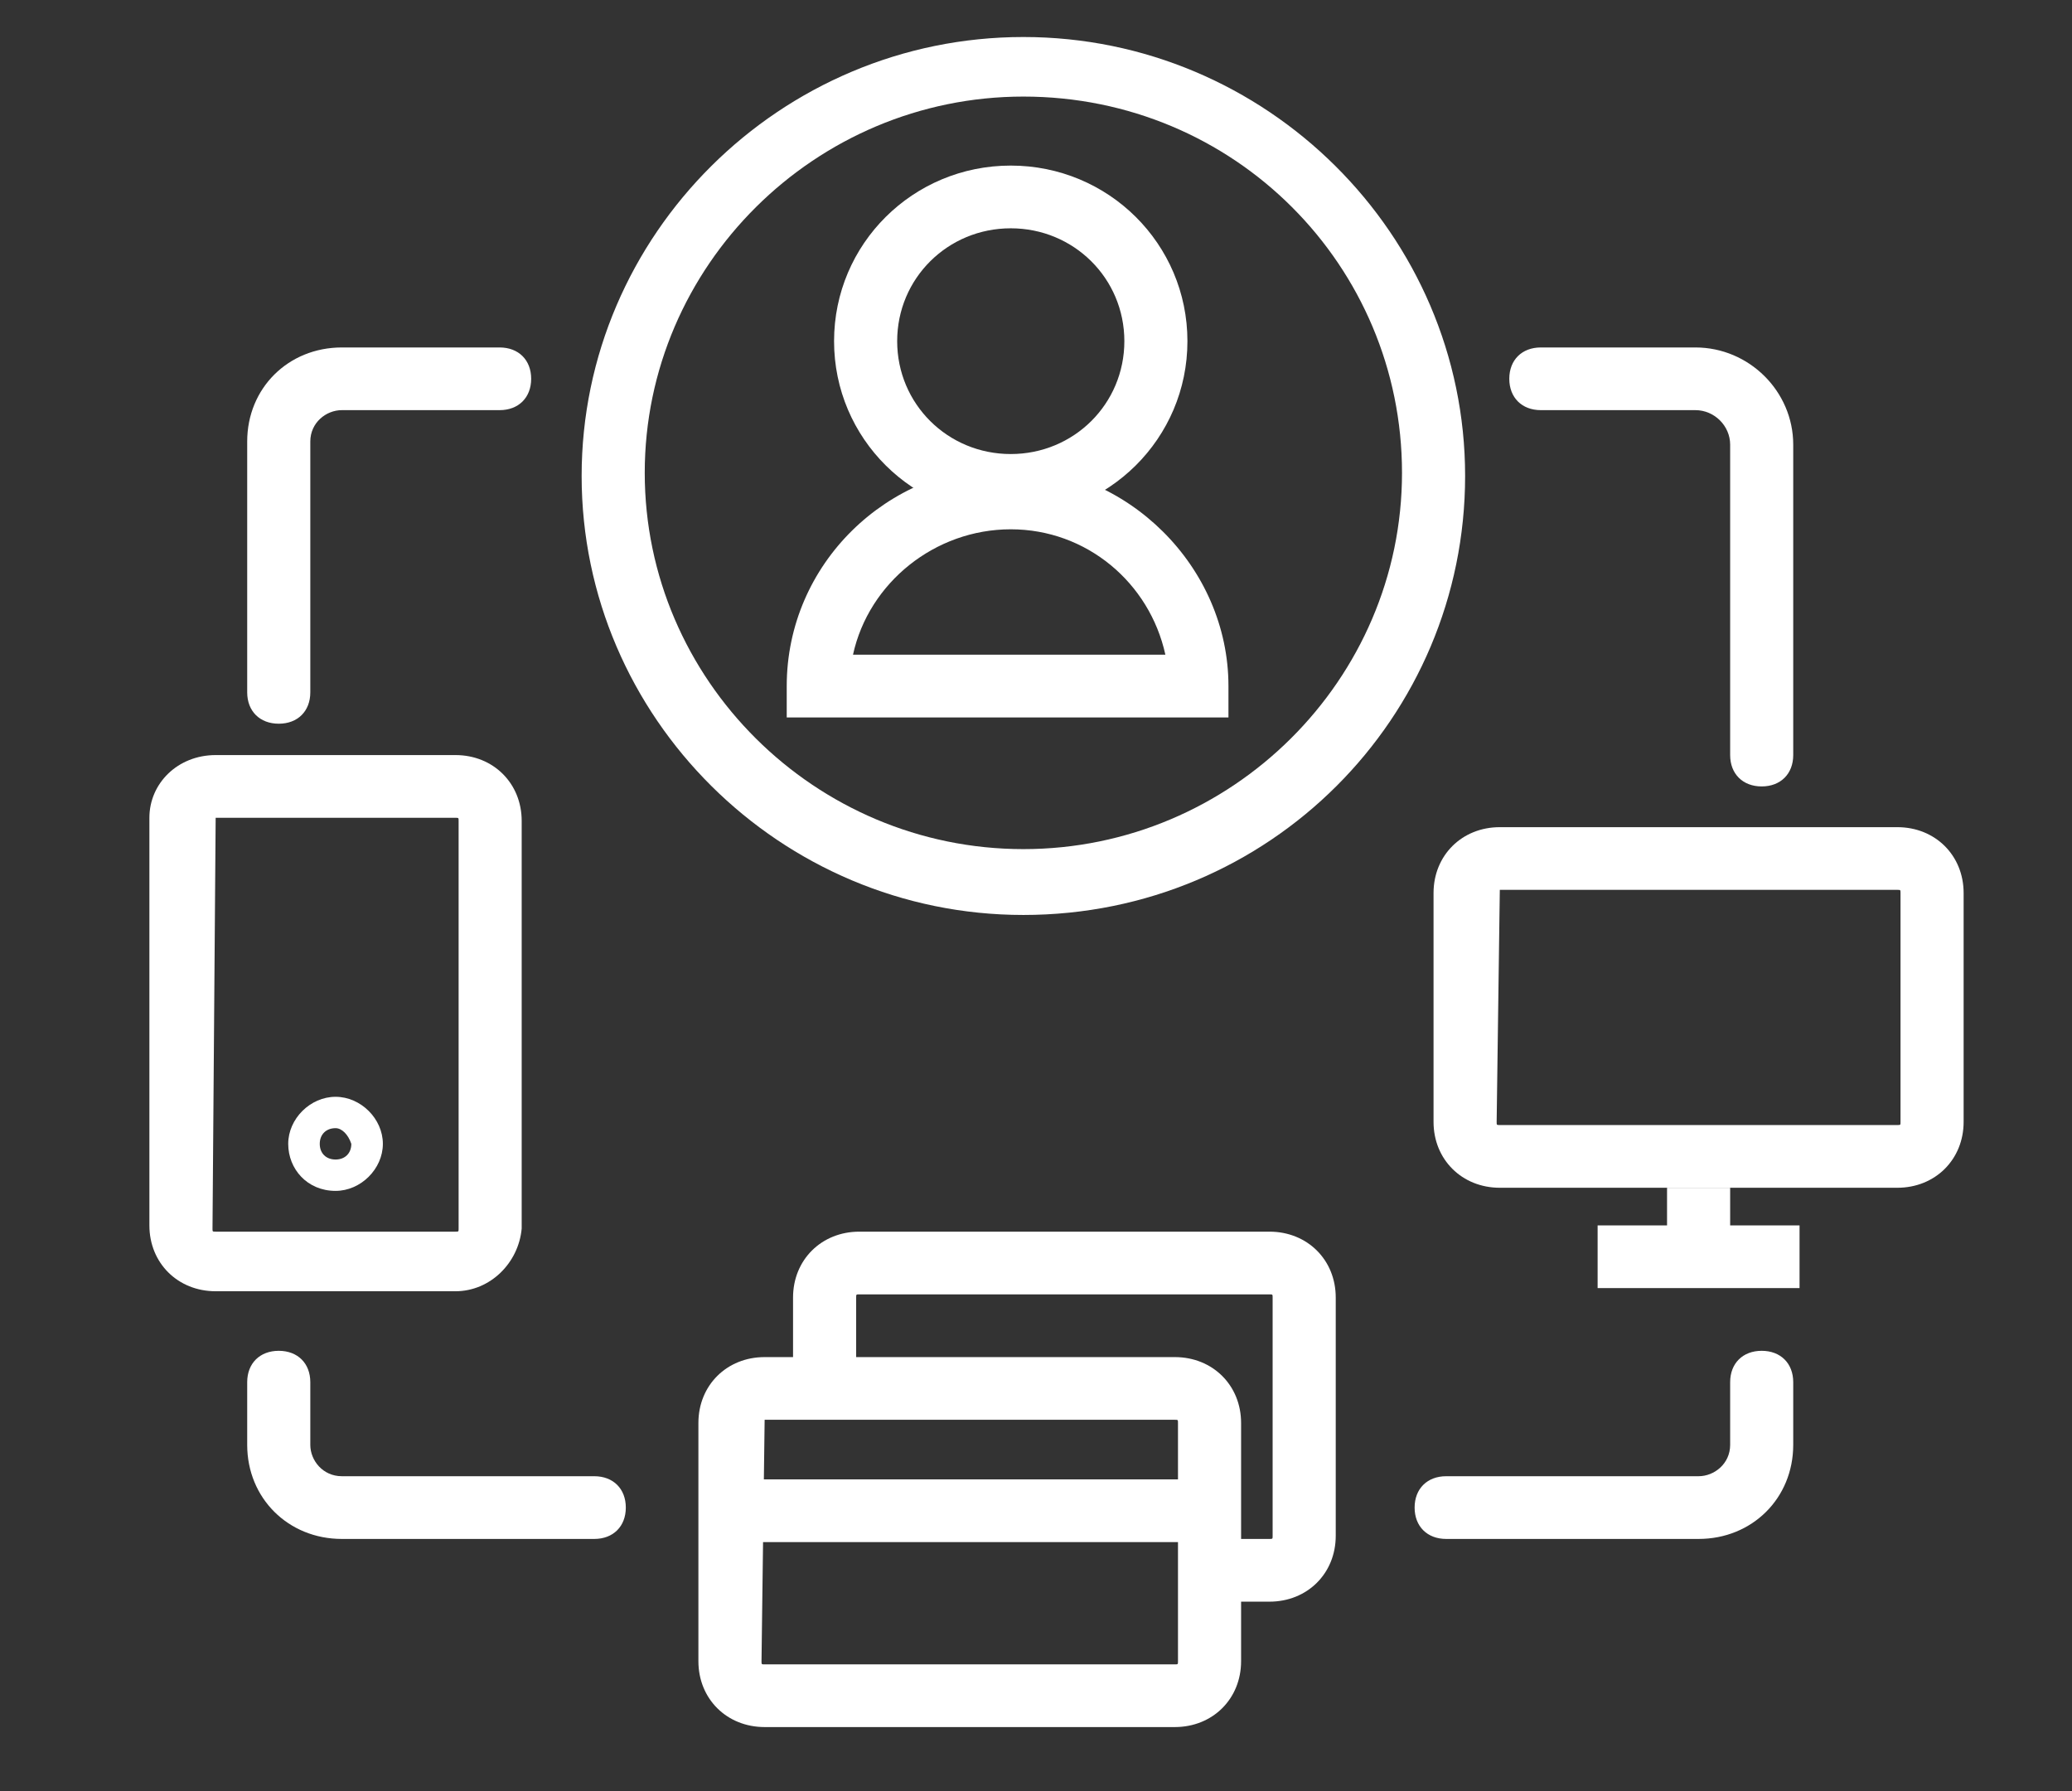
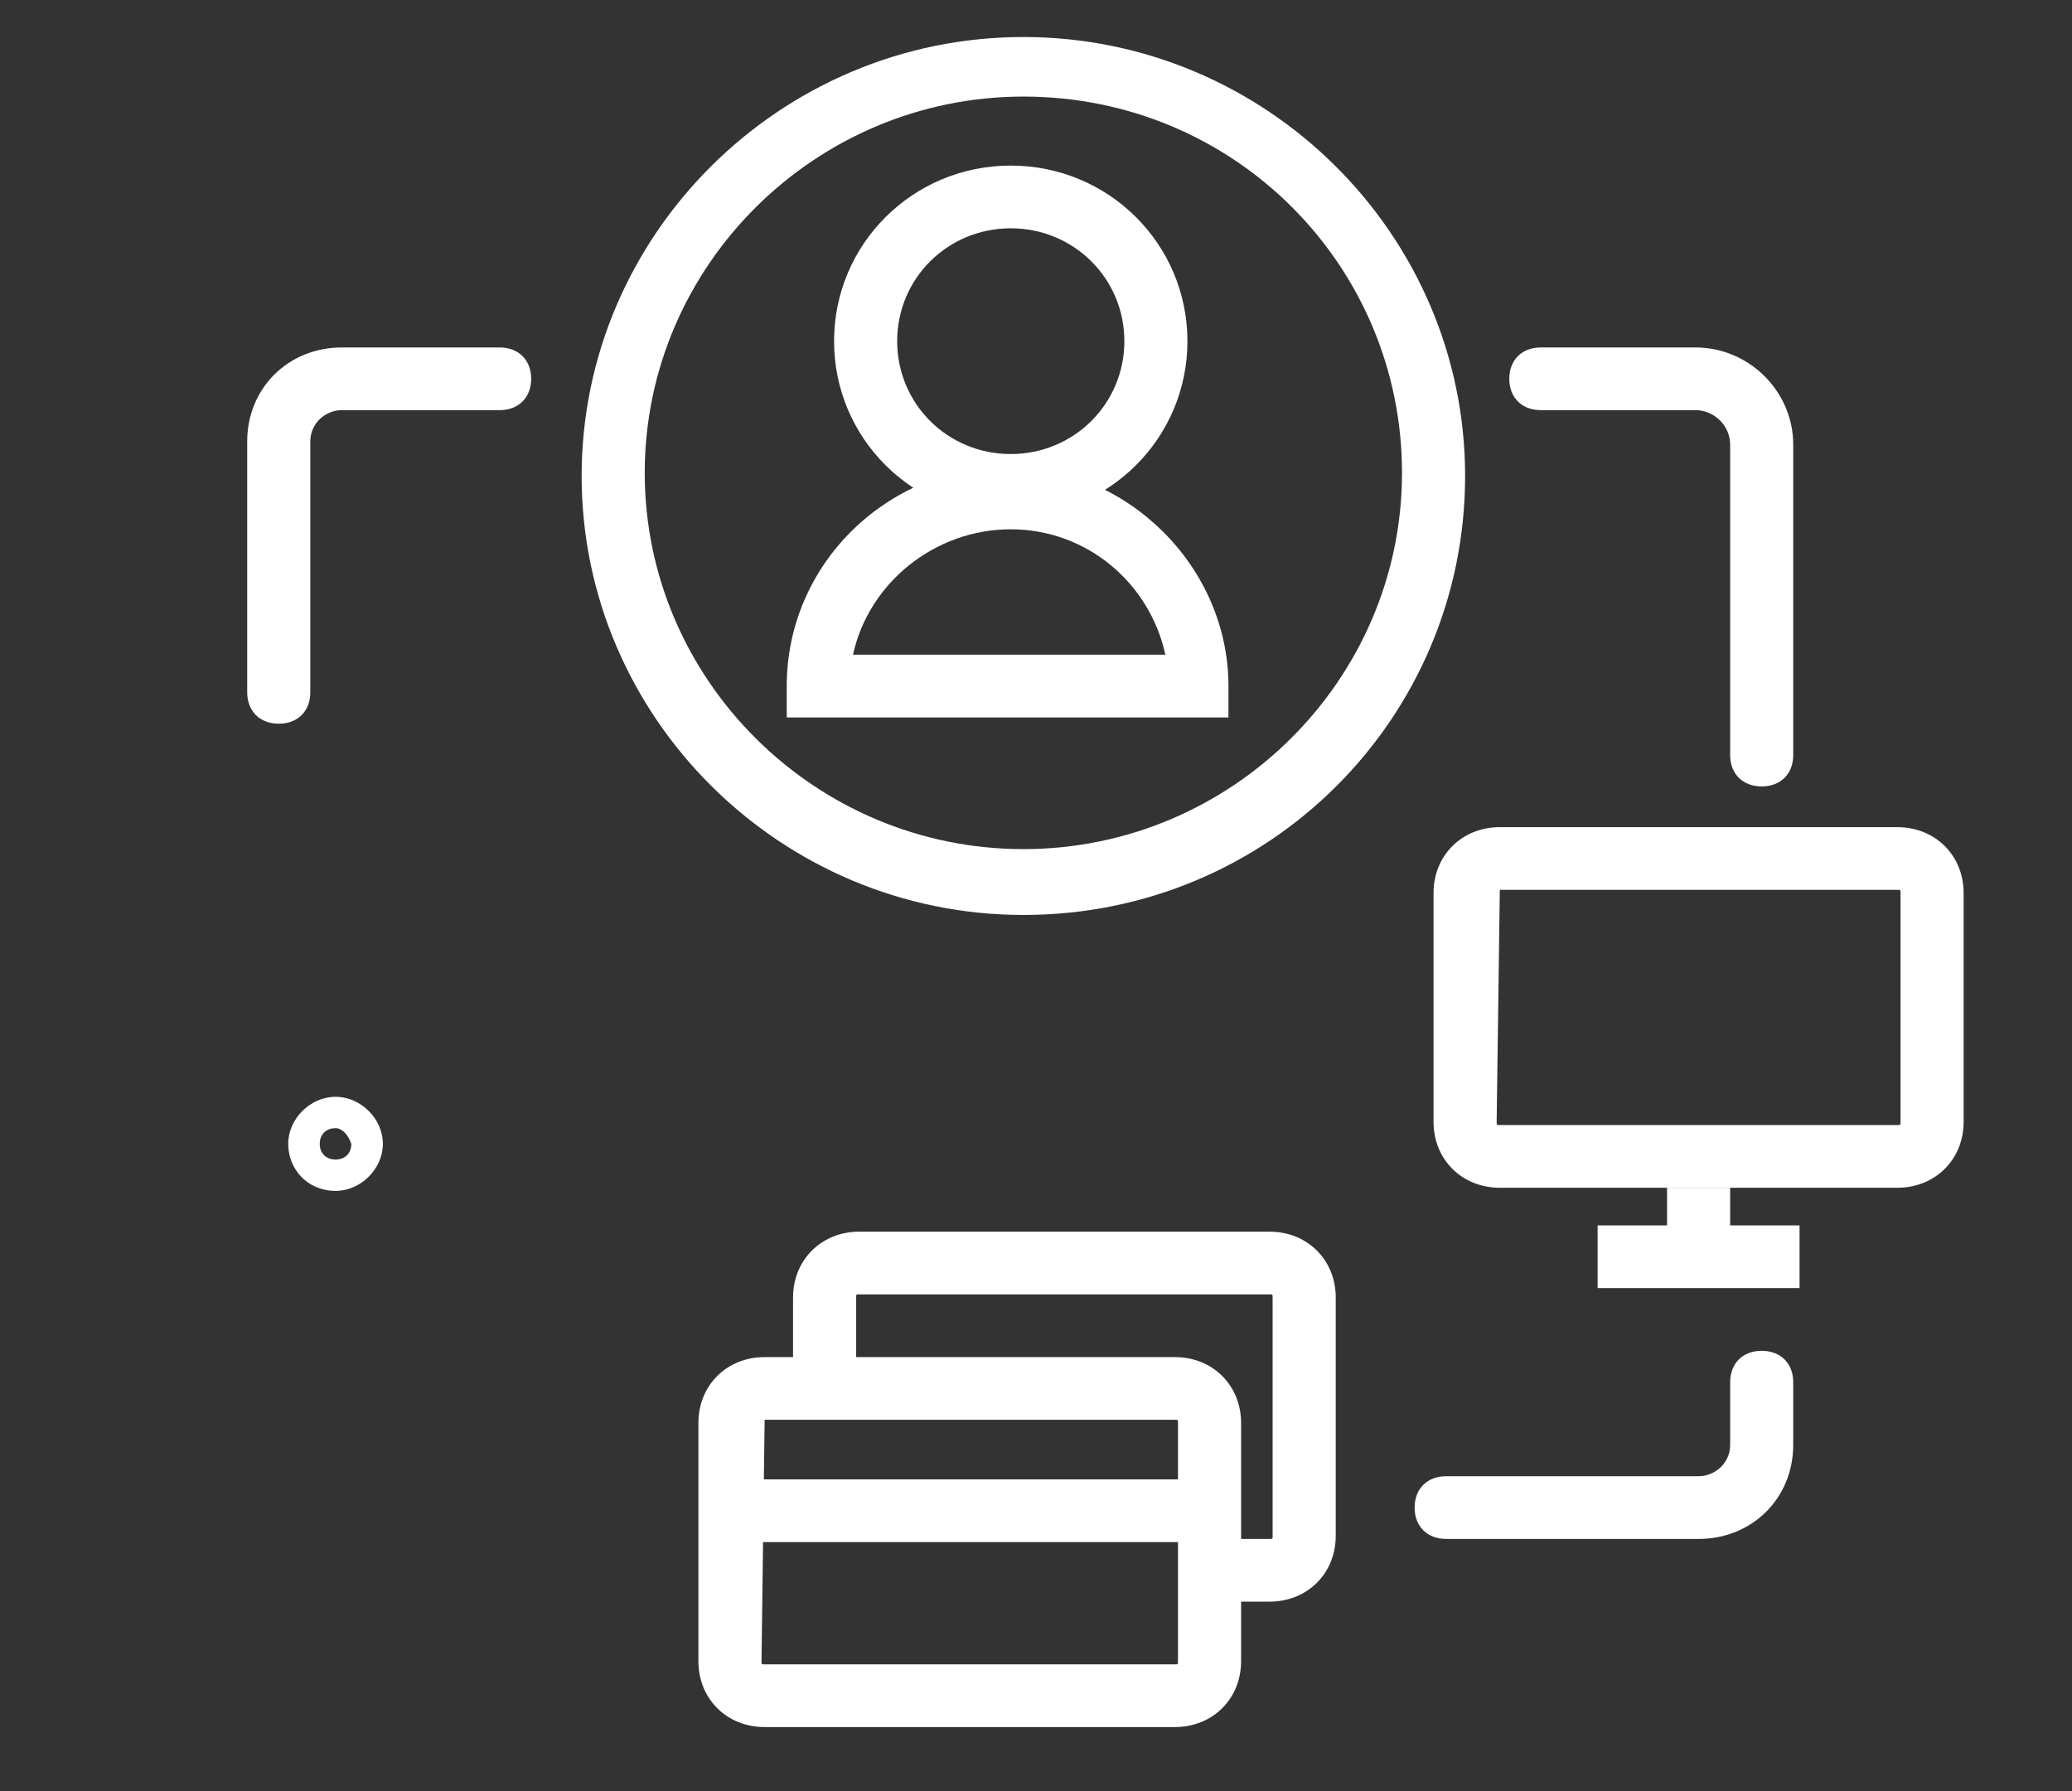
<svg xmlns="http://www.w3.org/2000/svg" width="59" height="51" viewBox="0 0 59 51" fill="none">
  <rect x="0" y="0" width="59" height="51" fill="#333333" stroke="none" />
  <path d="M29.141 26.054C22.223 26.054 16.562 20.429 16.562 13.554C16.562 6.679 22.223 1.054 29.141 1.054C36.059 1.054 41.719 6.679 41.719 13.554C41.719 20.429 36.148 26.054 29.141 26.054ZM29.141 2.75C23.211 2.75 18.359 7.572 18.359 13.464C18.359 19.357 23.211 24.179 29.141 24.179C35.07 24.179 39.922 19.357 39.922 13.464C39.922 7.572 35.16 2.75 29.141 2.75Z" fill="white" />
  <path d="M28.781 14.715C25.996 14.715 23.75 12.483 23.75 9.715C23.75 6.947 25.996 4.715 28.781 4.715C31.566 4.715 33.812 6.947 33.812 9.715C33.812 12.483 31.566 14.715 28.781 14.715ZM28.781 6.501C26.984 6.501 25.547 7.929 25.547 9.715C25.547 11.501 26.984 12.929 28.781 12.929C30.578 12.929 32.016 11.501 32.016 9.715C32.016 7.929 30.578 6.501 28.781 6.501Z" fill="white" />
  <path d="M35.07 20.429H22.402V19.536C22.402 16.054 25.277 13.286 28.691 13.286C32.105 13.286 34.98 16.143 34.98 19.536V20.429H35.07ZM24.289 18.643H33.184C32.734 16.59 30.938 15.072 28.781 15.072C26.625 15.072 24.738 16.59 24.289 18.643Z" fill="white" />
  <path d="M54.027 33.822H42.707C41.629 33.822 40.82 33.018 40.82 31.947V25.429C40.82 24.357 41.629 23.554 42.707 23.554H54.027C55.105 23.554 55.914 24.357 55.914 25.429V31.947C55.914 33.018 55.105 33.822 54.027 33.822ZM42.707 25.339C42.707 25.339 42.617 25.339 42.707 25.339L42.617 31.947C42.617 32.036 42.617 32.036 42.707 32.036H54.027C54.117 32.036 54.117 32.036 54.117 31.947V25.429C54.117 25.339 54.117 25.339 54.027 25.339H42.707Z" fill="white" />
-   <path d="M12.969 36.769H6.141C5.062 36.769 4.254 35.965 4.254 34.894V23.287C4.254 22.305 5.062 21.501 6.141 21.501H12.969C14.047 21.501 14.855 22.305 14.855 23.376V34.983C14.766 35.965 13.957 36.769 12.969 36.769ZM6.141 23.287C6.051 23.287 6.051 23.287 6.141 23.287L6.051 34.983C6.051 35.072 6.051 35.072 6.141 35.072H12.969C13.059 35.072 13.059 35.072 13.059 34.983V23.376C13.059 23.287 13.059 23.287 12.969 23.287H6.141Z" fill="white" />
  <path d="M36.148 45.608H34.891V43.822H36.148C36.238 43.822 36.238 43.822 36.238 43.733V36.947C36.238 36.858 36.238 36.858 36.148 36.858H24.469C24.379 36.858 24.379 36.858 24.379 36.947V39.358H22.582V36.947C22.582 35.876 23.391 35.072 24.469 35.072H36.148C37.227 35.072 38.035 35.876 38.035 36.947V43.733C38.035 44.804 37.227 45.608 36.148 45.608Z" fill="white" />
  <path d="M51.242 36.679H45.492V34.894H47.469V33.822H49.266V34.894H51.242V36.679Z" fill="white" />
  <path d="M9.555 33.911C8.746 33.911 8.207 33.286 8.207 32.572C8.207 31.857 8.836 31.232 9.555 31.232C10.273 31.232 10.902 31.857 10.902 32.572C10.902 33.286 10.273 33.911 9.555 33.911ZM9.555 32.125C9.285 32.125 9.105 32.304 9.105 32.572C9.105 32.84 9.285 33.018 9.555 33.018C9.824 33.018 10.004 32.84 10.004 32.572C9.914 32.304 9.734 32.125 9.555 32.125Z" fill="white" />
  <path d="M50.164 22.394C49.625 22.394 49.266 22.036 49.266 21.501V12.661C49.266 12.126 48.816 11.679 48.277 11.679H43.875C43.336 11.679 42.977 11.322 42.977 10.786C42.977 10.251 43.336 9.894 43.875 9.894H48.277C49.805 9.894 51.062 11.144 51.062 12.661V21.501C51.062 22.036 50.703 22.394 50.164 22.394Z" fill="white" />
  <path d="M7.938 20.608C7.398 20.608 7.039 20.251 7.039 19.715V12.572C7.039 11.054 8.207 9.894 9.734 9.894H14.227C14.766 9.894 15.125 10.251 15.125 10.786C15.125 11.322 14.766 11.679 14.227 11.679H9.734C9.285 11.679 8.836 12.036 8.836 12.572V19.715C8.836 20.251 8.477 20.608 7.938 20.608Z" fill="white" />
-   <path d="M16.922 43.822H9.734C8.207 43.822 7.039 42.661 7.039 41.143V39.358C7.039 38.822 7.398 38.465 7.938 38.465C8.477 38.465 8.836 38.822 8.836 39.358V41.143C8.836 41.59 9.195 42.036 9.734 42.036H16.922C17.461 42.036 17.82 42.393 17.82 42.929C17.82 43.465 17.461 43.822 16.922 43.822Z" fill="white" />
  <path d="M48.367 43.822H41.18C40.641 43.822 40.281 43.465 40.281 42.929C40.281 42.393 40.641 42.036 41.18 42.036H48.367C48.816 42.036 49.266 41.679 49.266 41.143V39.358C49.266 38.822 49.625 38.465 50.164 38.465C50.703 38.465 51.062 38.822 51.062 39.358V41.143C51.062 42.661 49.895 43.822 48.367 43.822Z" fill="white" />
  <path d="M33.453 49.179H21.773C20.695 49.179 19.887 48.376 19.887 47.304V40.519C19.887 39.447 20.695 38.644 21.773 38.644H33.453C34.531 38.644 35.34 39.447 35.34 40.519V47.304C35.34 48.376 34.531 49.179 33.453 49.179ZM21.773 40.429C21.773 40.429 21.684 40.519 21.773 40.429L21.684 47.304C21.684 47.394 21.684 47.394 21.773 47.394H33.453C33.543 47.394 33.543 47.394 33.543 47.304V40.519C33.543 40.429 33.543 40.429 33.453 40.429H21.773Z" fill="white" />
  <path d="M34.441 42.126H20.785V43.912H34.441V42.126Z" fill="white" />
</svg>